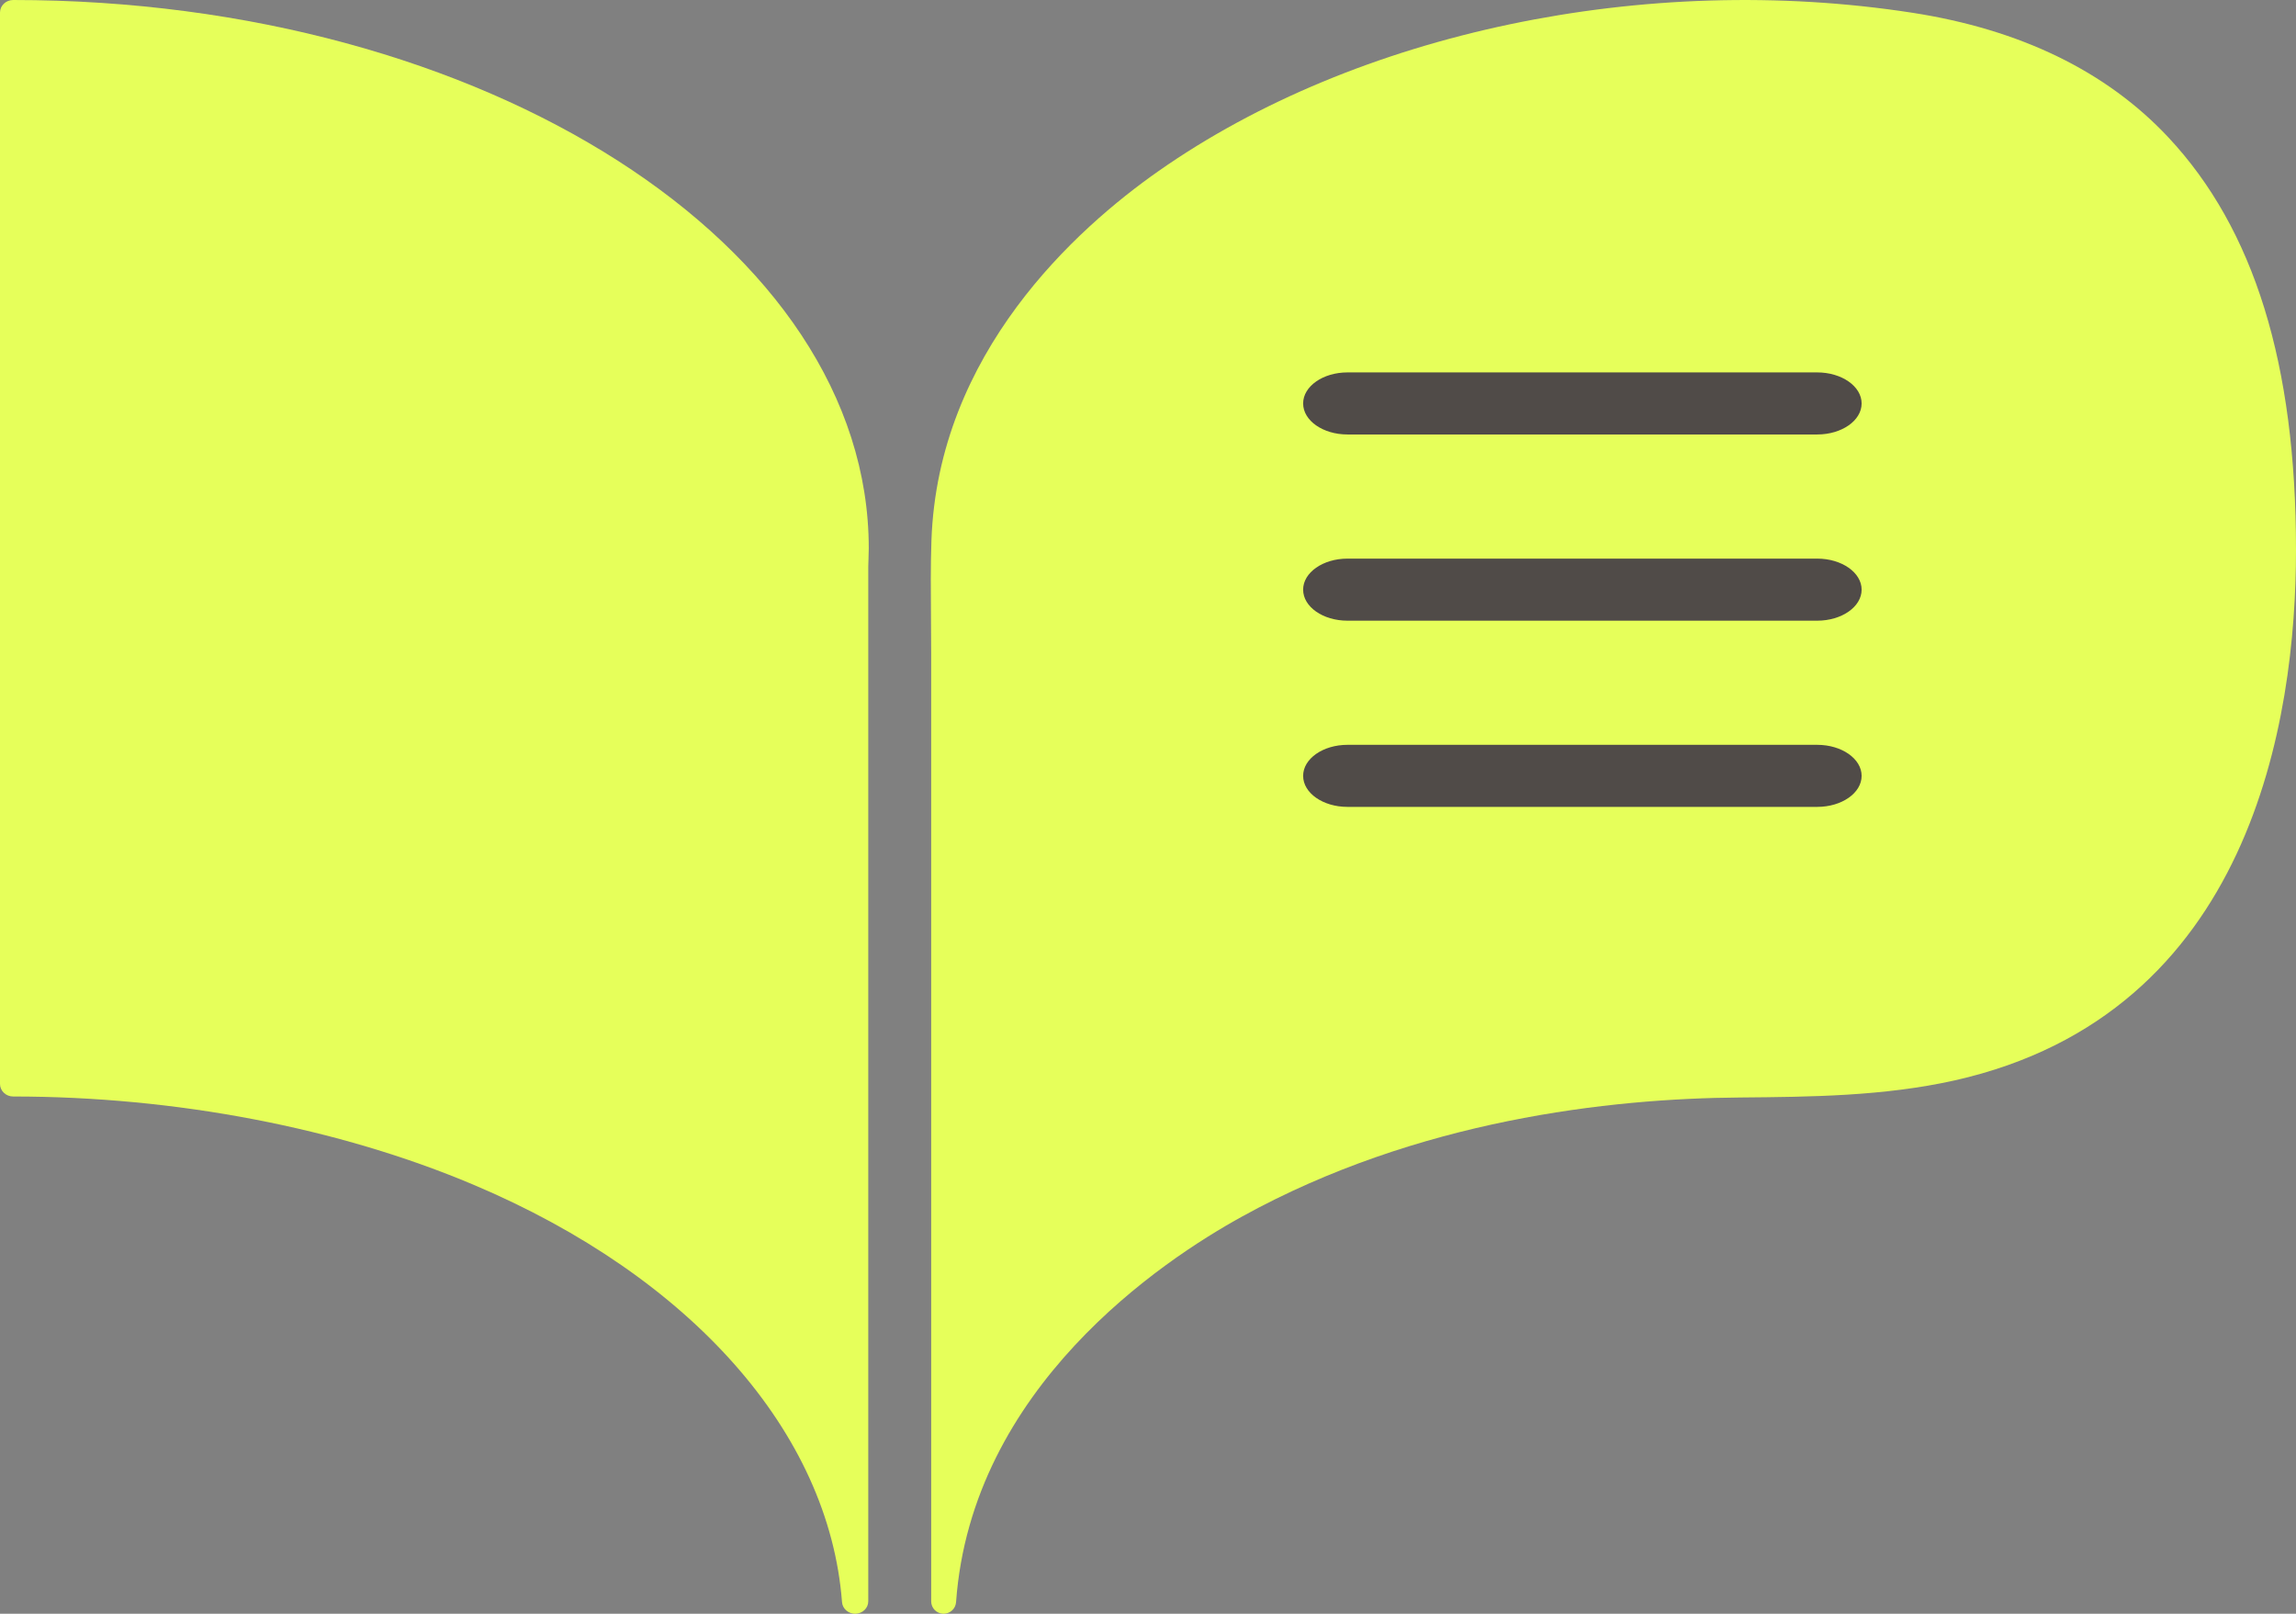
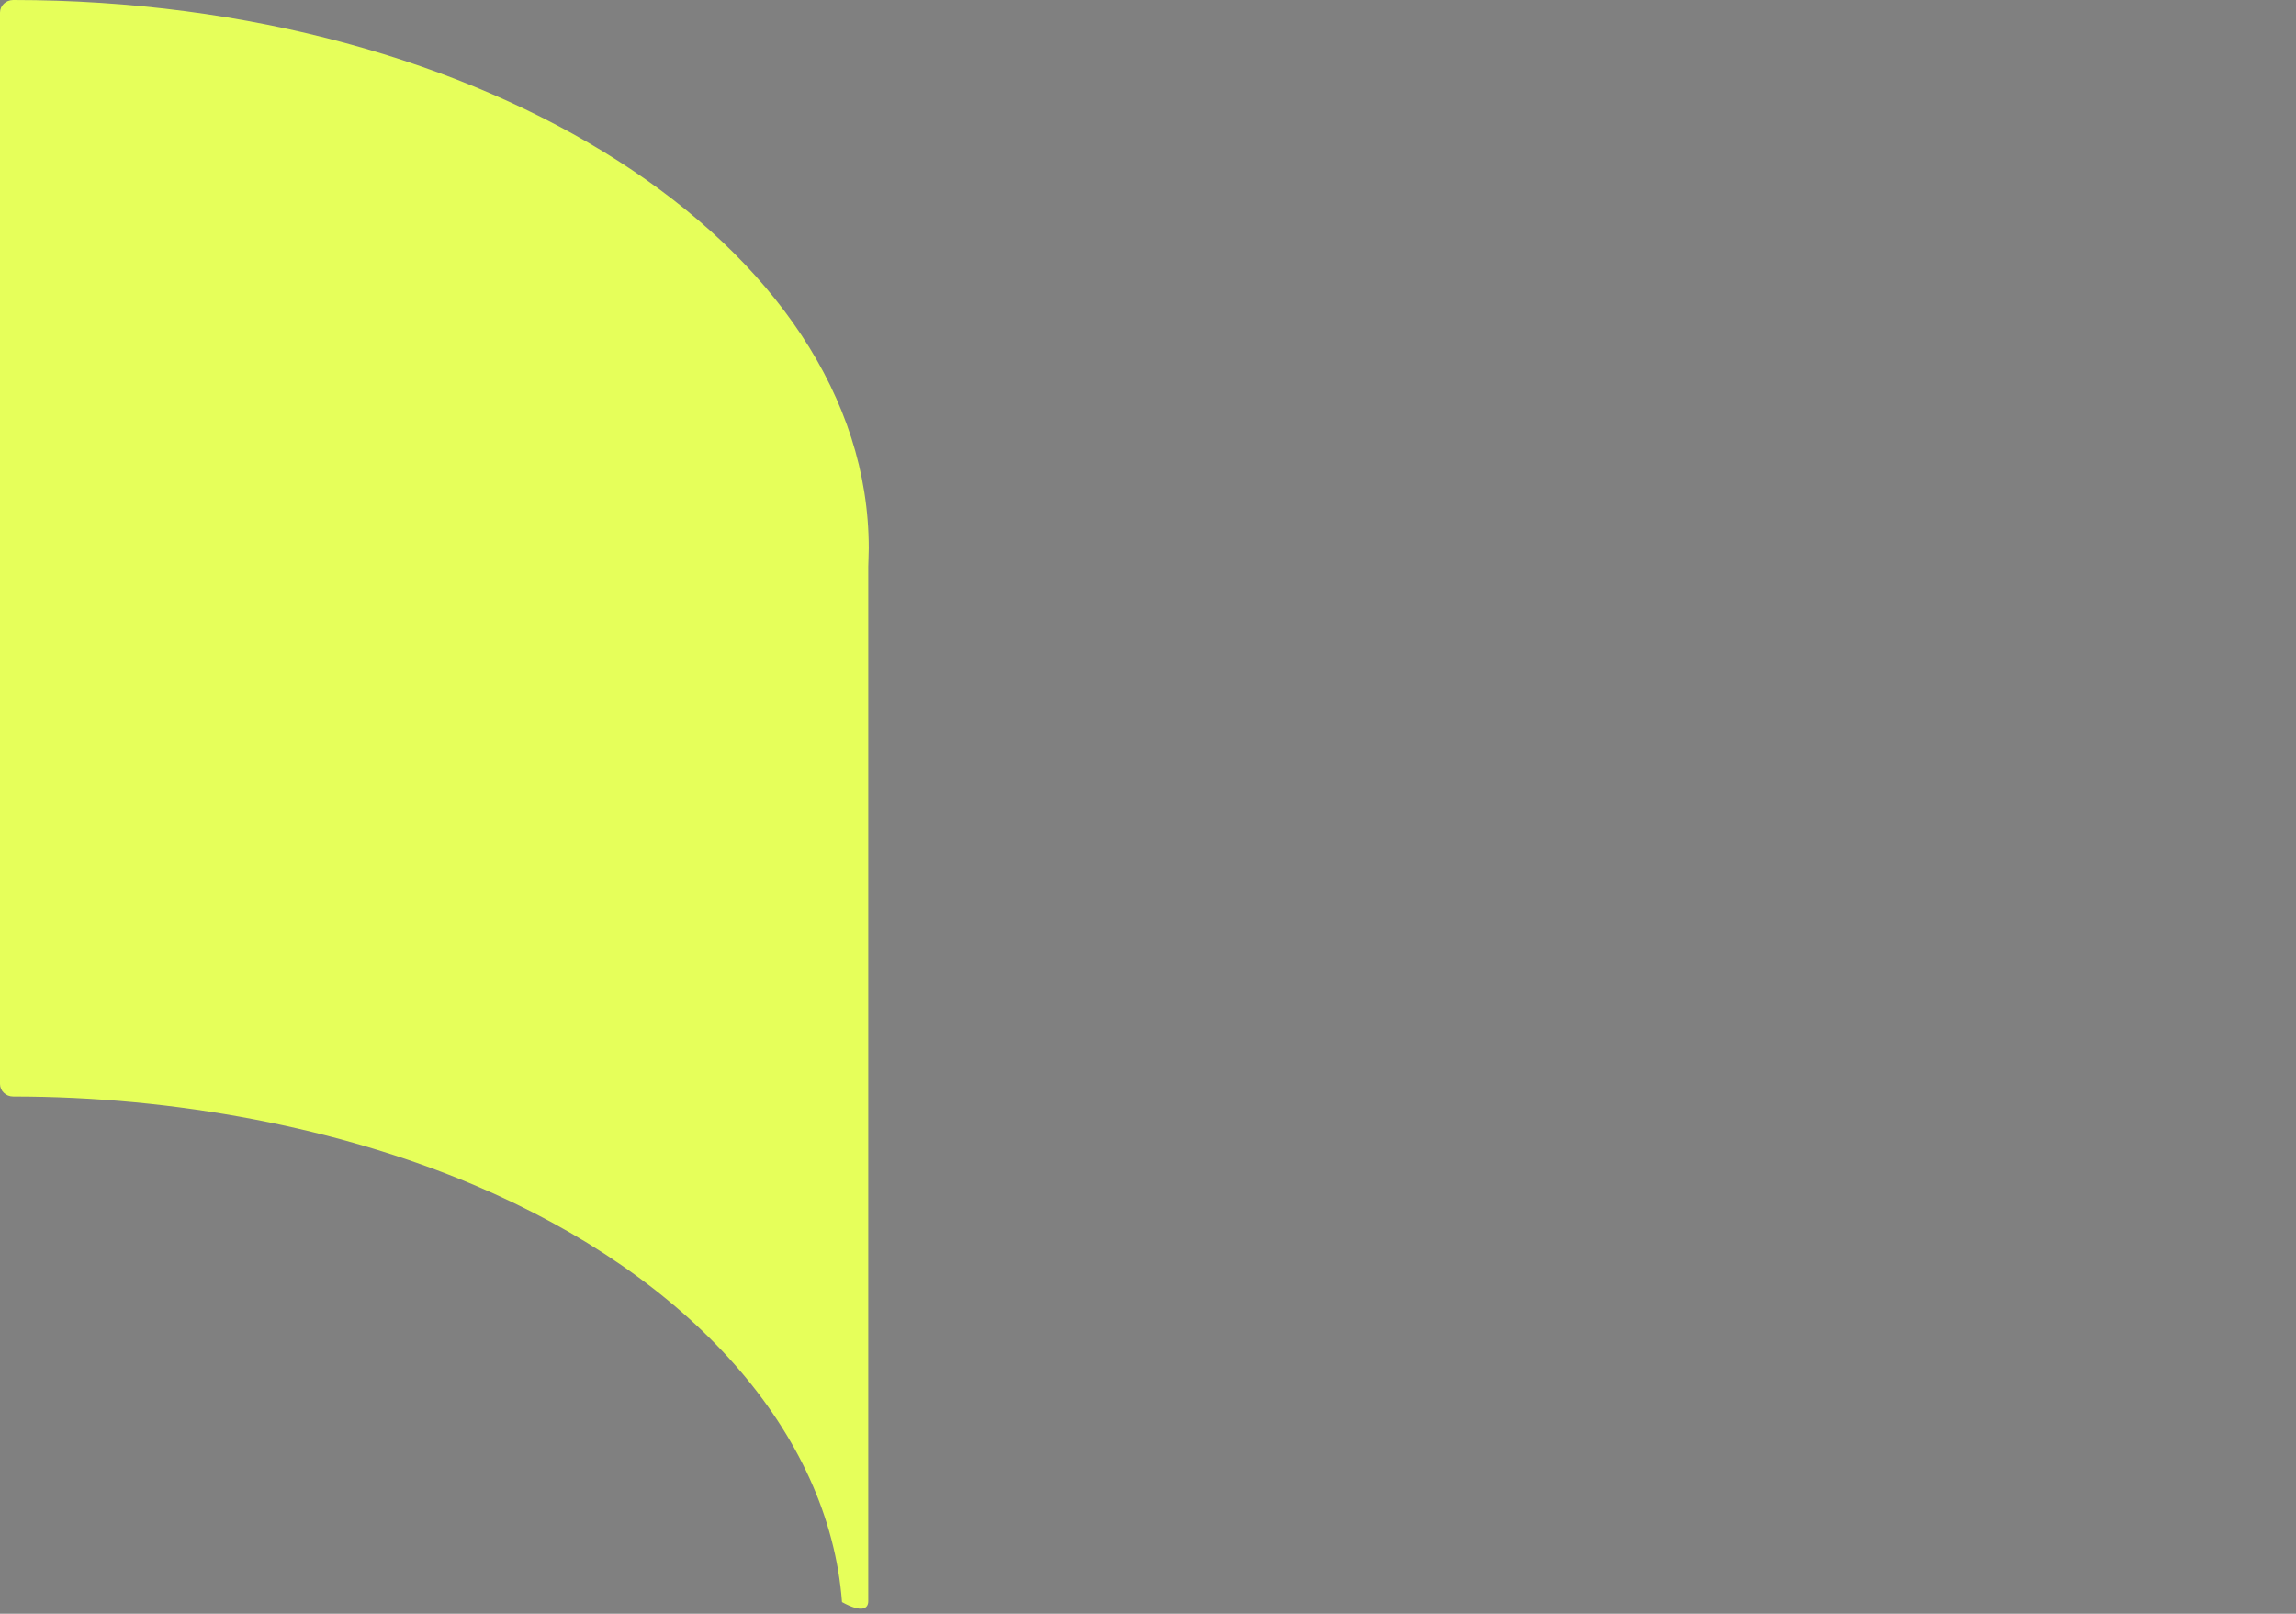
<svg xmlns="http://www.w3.org/2000/svg" width="37px" height="26px" viewBox="0 0 37 26" version="1.1">
  <rect x="0" y="0" width="37" height="26" fill="#808080" stroke="none" />
  <title>Page 1</title>
  <desc>Created with Sketch.</desc>
  <g id="step-2" stroke="none" stroke-width="1" fill="none" fill-rule="evenodd">
    <g id="Desktop-HD-Copy-14" transform="translate(-1393, -901)">
      <g id="Page-1" transform="translate(1393, 901)">
-         <path d="M30.814,0.205 C26.518,-0.459 21.863,0.518 18.67,2.756 C17.348,3.682 15.114,5.686 15.01,8.711 C14.996,9.115 15,9.533 15.003,9.937 C15.005,10.142 15.006,10.328 15.006,10.512 L15.006,25.799 C15.006,25.908 15.091,25.996 15.202,26 C15.311,26 15.399,25.92 15.407,25.813 C15.656,22.357 18.716,20.315 20.02,19.598 C22.842,18.043 25.939,17.697 28.041,17.682 C29.178,17.672 30.354,17.662 31.498,17.407 C36.285,16.333 37,11.591 37,8.859 C37,5.865 36.327,3.691 34.942,2.212 C33.948,1.15 32.558,0.474 30.814,0.205 Z" id="Mask" fill="#E6FF5A" />
-         <path d="M29.284,6 L21.715,6 C21.32,6 21,6.224 21,6.5 C21,6.777 21.32,7 21.715,7 L29.284,7 C29.679,7 30,6.777 30,6.5 C30,6.224 29.679,6 29.284,6" id="Fill-3" fill="#504b48" />
-         <path d="M29.284,9 L21.715,9 C21.32,9 21,9.224 21,9.5 C21,9.777 21.32,10 21.715,10 L29.284,10 C29.679,10 30,9.777 30,9.5 C30,9.224 29.679,9 29.284,9" id="Fill-5" fill="#504b48" />
-         <path d="M29.284,12 L21.715,12 C21.32,12 21,12.224 21,12.5 C21,12.777 21.32,13 21.715,13 L29.284,13 C29.679,13 30,12.777 30,12.5 C30,12.224 29.679,12 29.284,12" id="Fill-7" fill="#504b48" />
-         <path d="M0,0.202 L0,17.464 C0,17.575 0.095,17.666 0.212,17.666 C2.828,17.666 5.463,18.171 7.631,19.088 C11.141,20.571 13.361,23.085 13.569,25.812 C13.577,25.918 13.67,26 13.783,26 C13.902,25.996 13.992,25.909 13.992,25.798 L13.992,9.13 C13.992,9.086 13.994,9.043 13.996,8.998 C13.998,8.938 14,8.886 14,8.833 C14,3.962 7.815,0 0.212,0 C0.095,0 0,0.091 0,0.202 Z" id="Fill-9" fill="#E6FF5A" />
+         <path d="M0,0.202 L0,17.464 C0,17.575 0.095,17.666 0.212,17.666 C2.828,17.666 5.463,18.171 7.631,19.088 C11.141,20.571 13.361,23.085 13.569,25.812 C13.902,25.996 13.992,25.909 13.992,25.798 L13.992,9.13 C13.992,9.086 13.994,9.043 13.996,8.998 C13.998,8.938 14,8.886 14,8.833 C14,3.962 7.815,0 0.212,0 C0.095,0 0,0.091 0,0.202 Z" id="Fill-9" fill="#E6FF5A" />
      </g>
    </g>
  </g>
</svg>